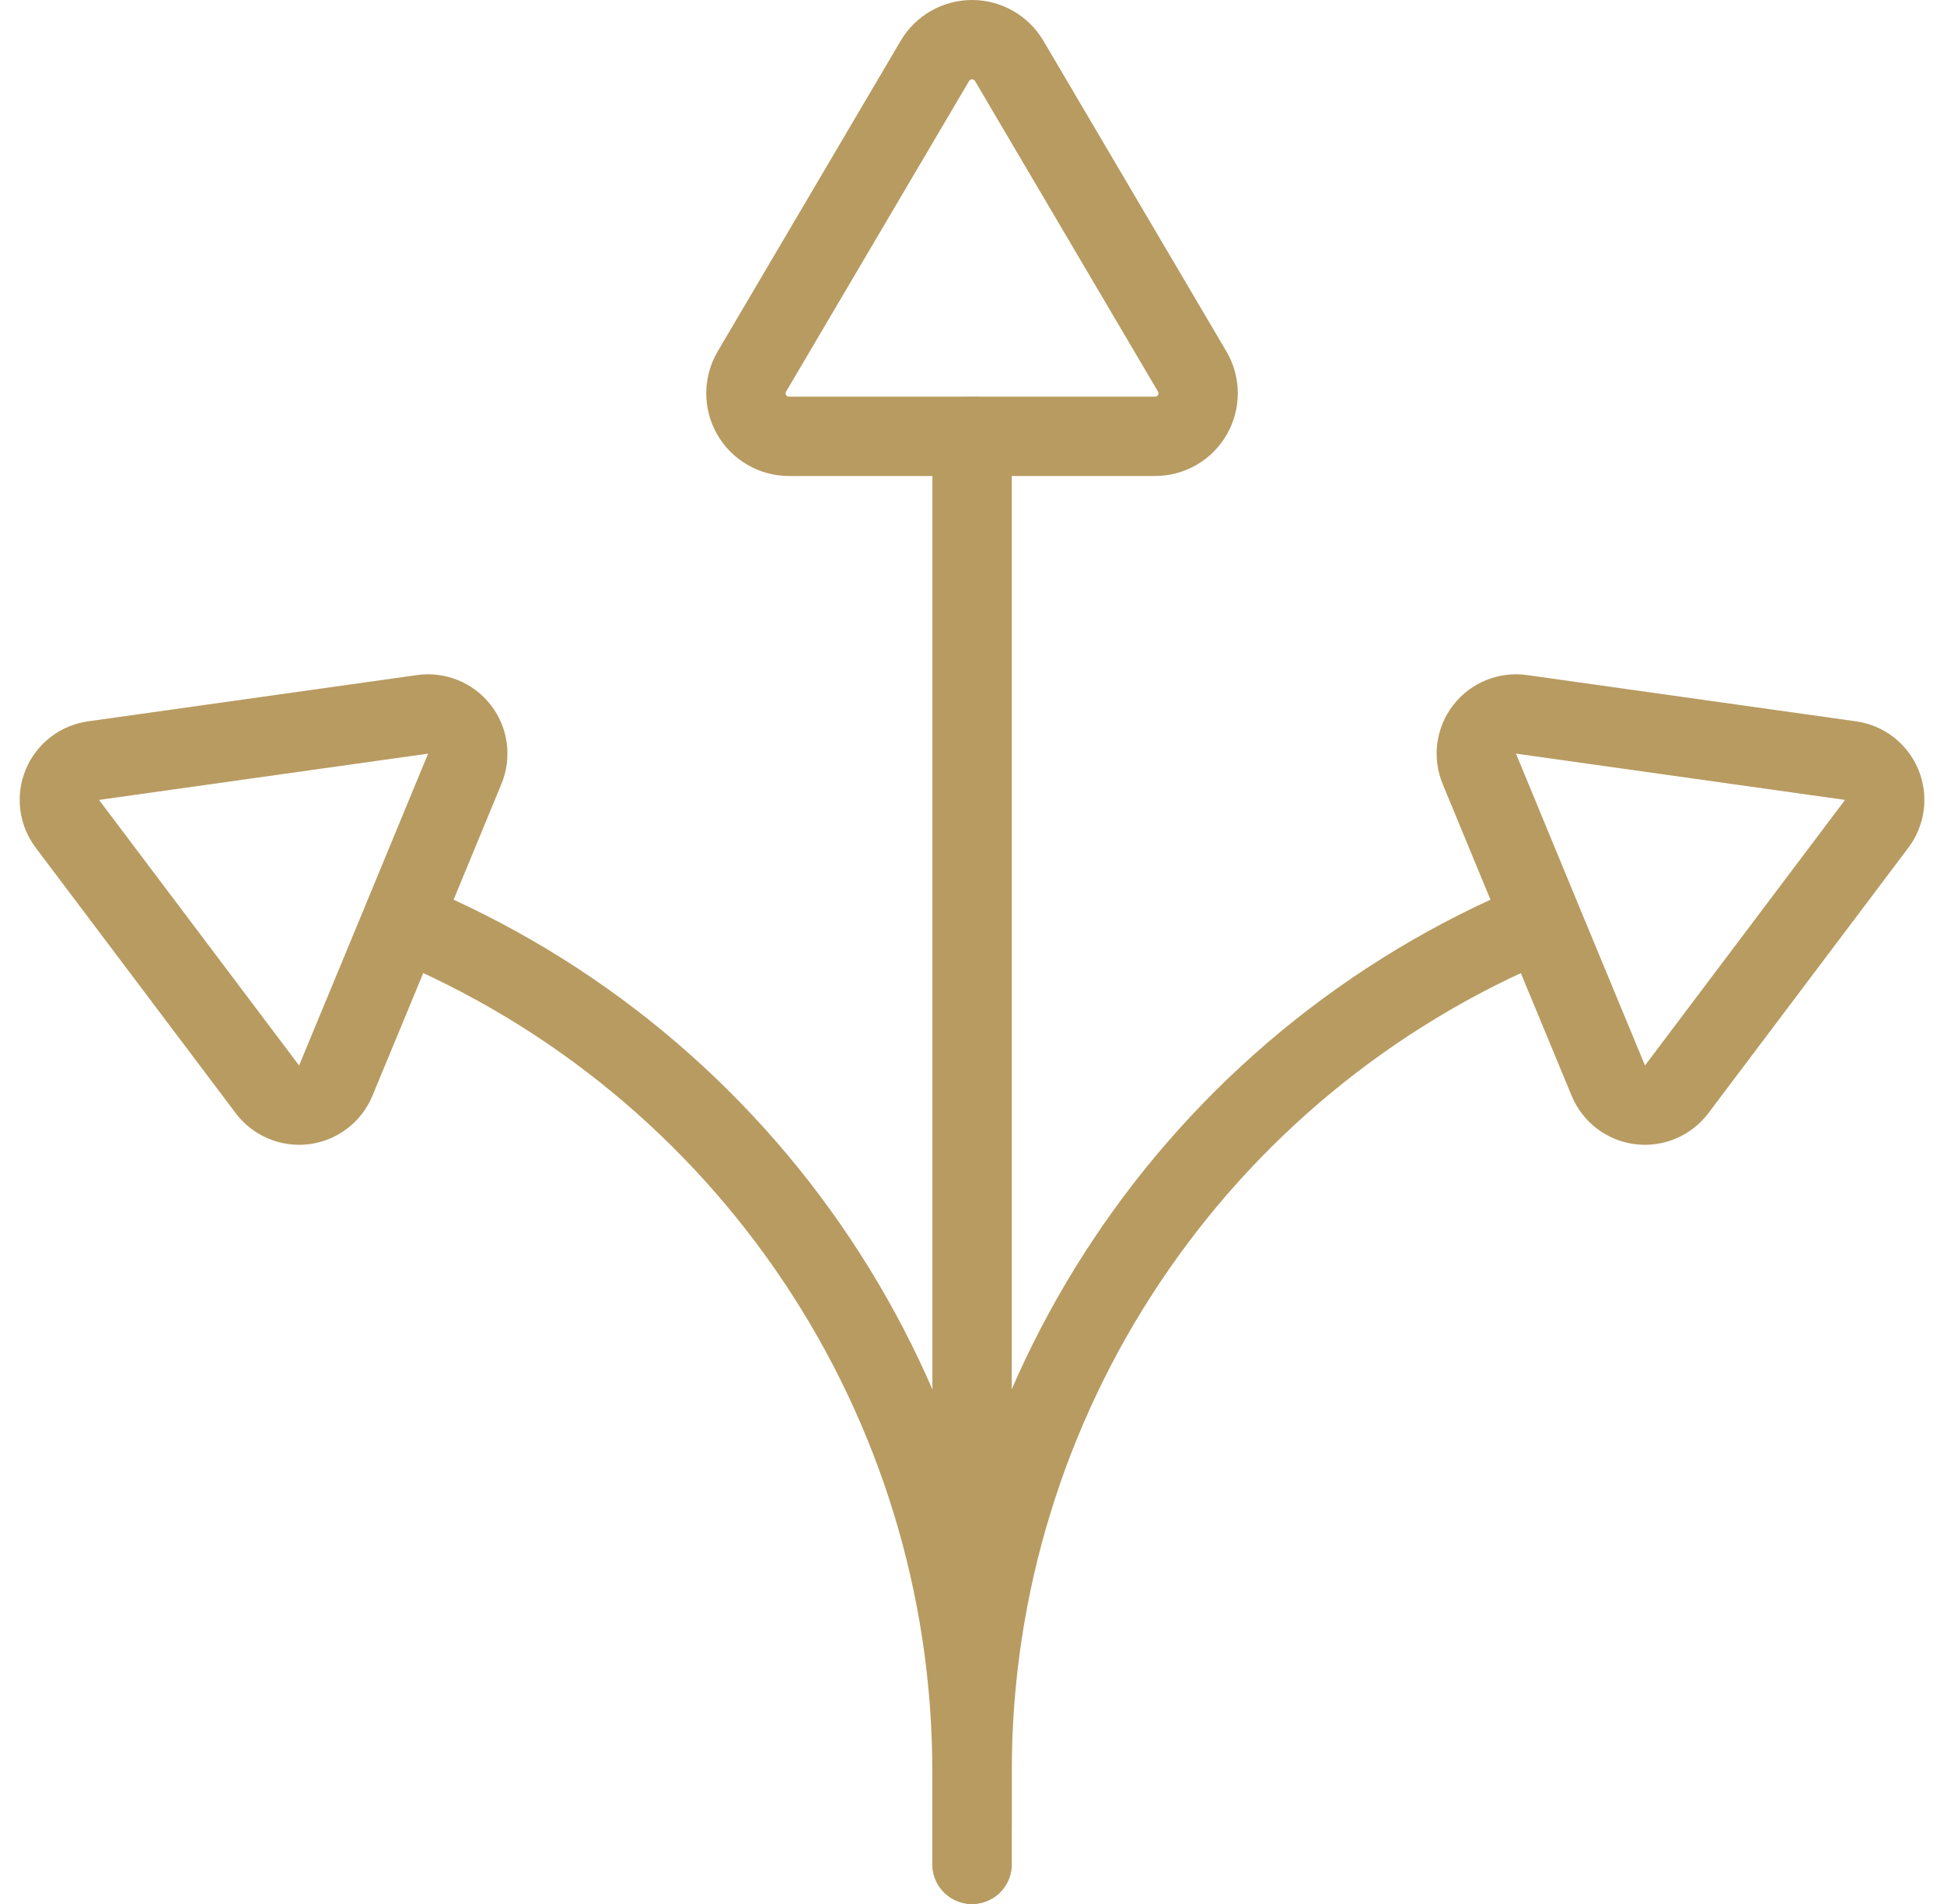
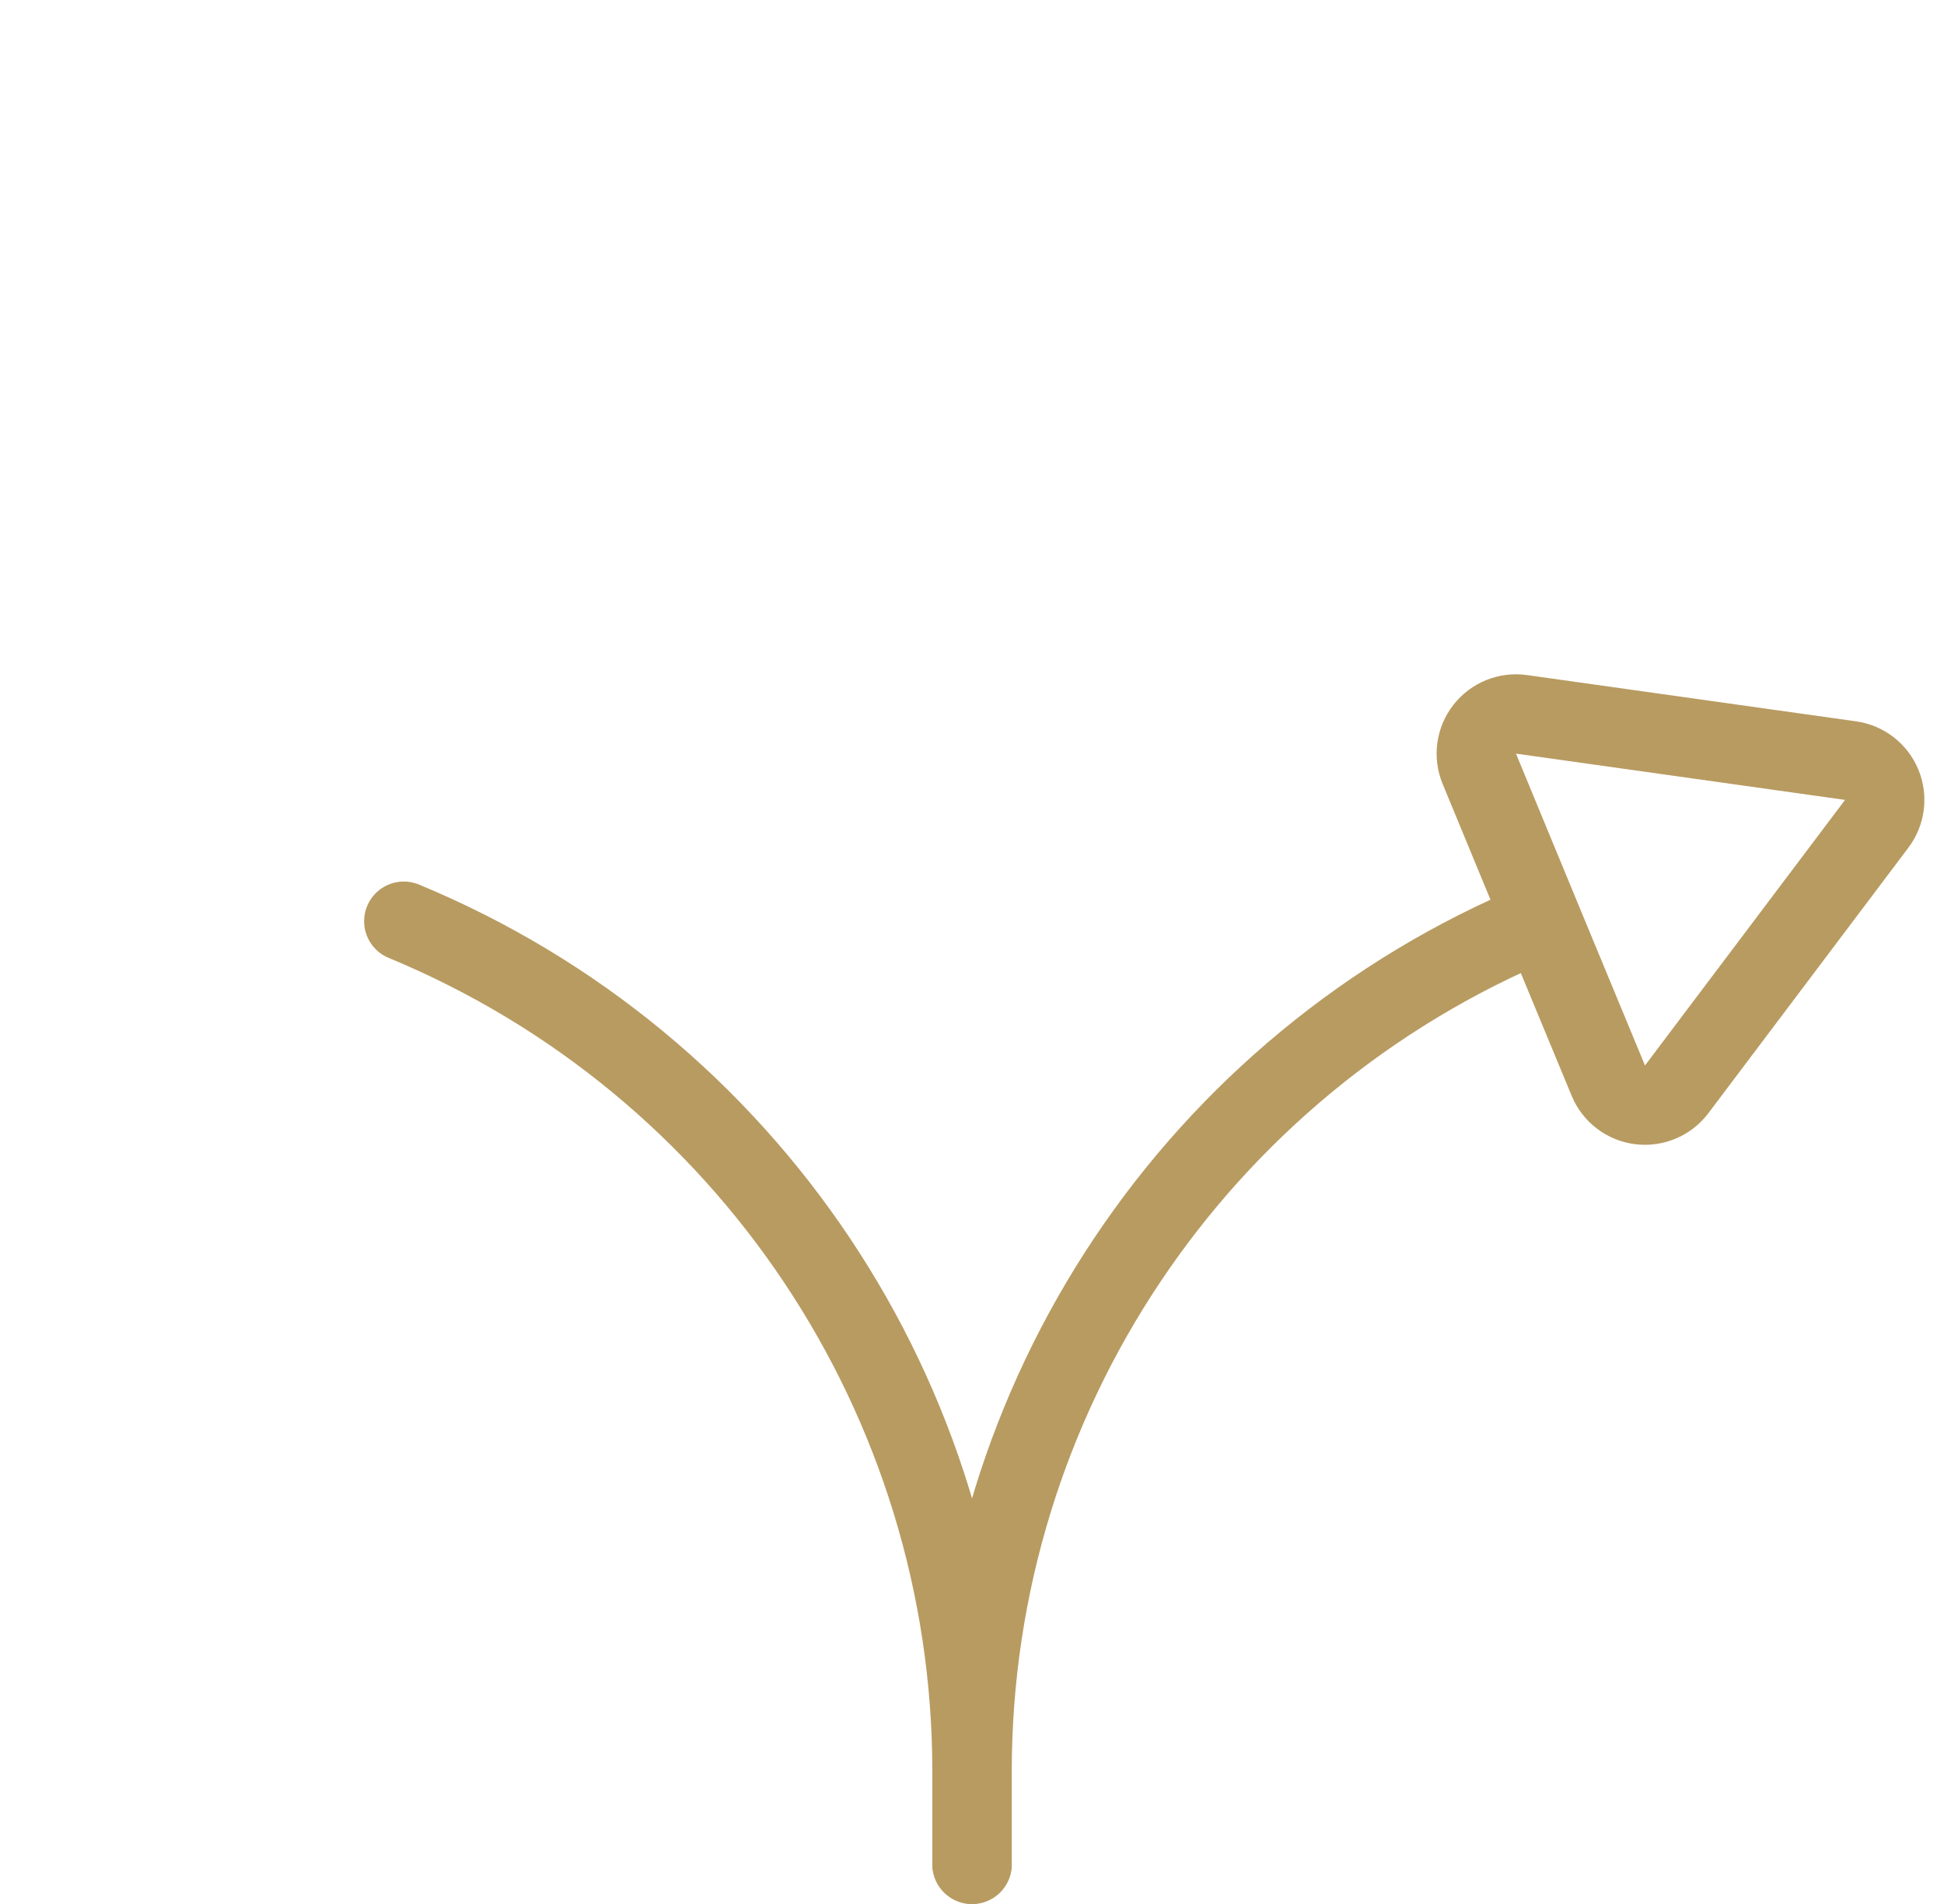
<svg xmlns="http://www.w3.org/2000/svg" width="49" height="48" viewBox="0 0 49 48" fill="none">
-   <path fill-rule="evenodd" clip-rule="evenodd" d="M19.887 11C19.497 11 19.137 10.792 18.944 10.453C18.751 10.115 18.755 9.699 18.953 9.364L23.565 1.534C23.761 1.203 24.116 1 24.501 1C24.885 1 25.241 1.203 25.437 1.534L30.049 9.364C30.247 9.699 30.25 10.115 30.057 10.453C29.864 10.792 29.504 11 29.115 11H19.887Z" stroke="#B89B61" stroke-width="2" stroke-linecap="round" stroke-linejoin="round" />
-   <path fill-rule="evenodd" clip-rule="evenodd" d="M11.715 19.381C11.852 19.049 11.801 18.67 11.581 18.387C11.361 18.103 11.006 17.959 10.651 18.009L2.361 19.175C2.008 19.223 1.707 19.456 1.571 19.786C1.436 20.115 1.486 20.492 1.703 20.775L6.739 27.461C6.955 27.748 7.308 27.898 7.664 27.853C8.021 27.808 8.326 27.575 8.463 27.243L10.089 23.317L11.715 19.381Z" stroke="#B89B61" stroke-width="2" stroke-linecap="round" stroke-linejoin="round" />
  <path d="M10.178 23.224C18.848 26.814 24.5 35.274 24.5 44.658V47" stroke="#B89B61" stroke-width="2" stroke-linecap="round" stroke-linejoin="round" />
  <path fill-rule="evenodd" clip-rule="evenodd" d="M37.287 19.381C37.15 19.049 37.201 18.67 37.421 18.387C37.641 18.103 37.995 17.959 38.351 18.009L46.641 19.175C46.994 19.223 47.295 19.456 47.431 19.786C47.566 20.115 47.516 20.492 47.299 20.775L42.263 27.461C42.047 27.748 41.694 27.898 41.337 27.853C40.981 27.808 40.676 27.575 40.539 27.243L38.913 23.317L37.287 19.381Z" stroke="#B89B61" stroke-width="2" stroke-linecap="round" stroke-linejoin="round" />
  <path d="M38.824 23.224C30.154 26.814 24.502 35.274 24.502 44.658V47" stroke="#B89B61" stroke-width="2" stroke-linecap="round" stroke-linejoin="round" />
-   <path d="M24.502 10.999V45.999" stroke="#B89B61" stroke-width="2" stroke-linecap="round" stroke-linejoin="round" />
</svg>